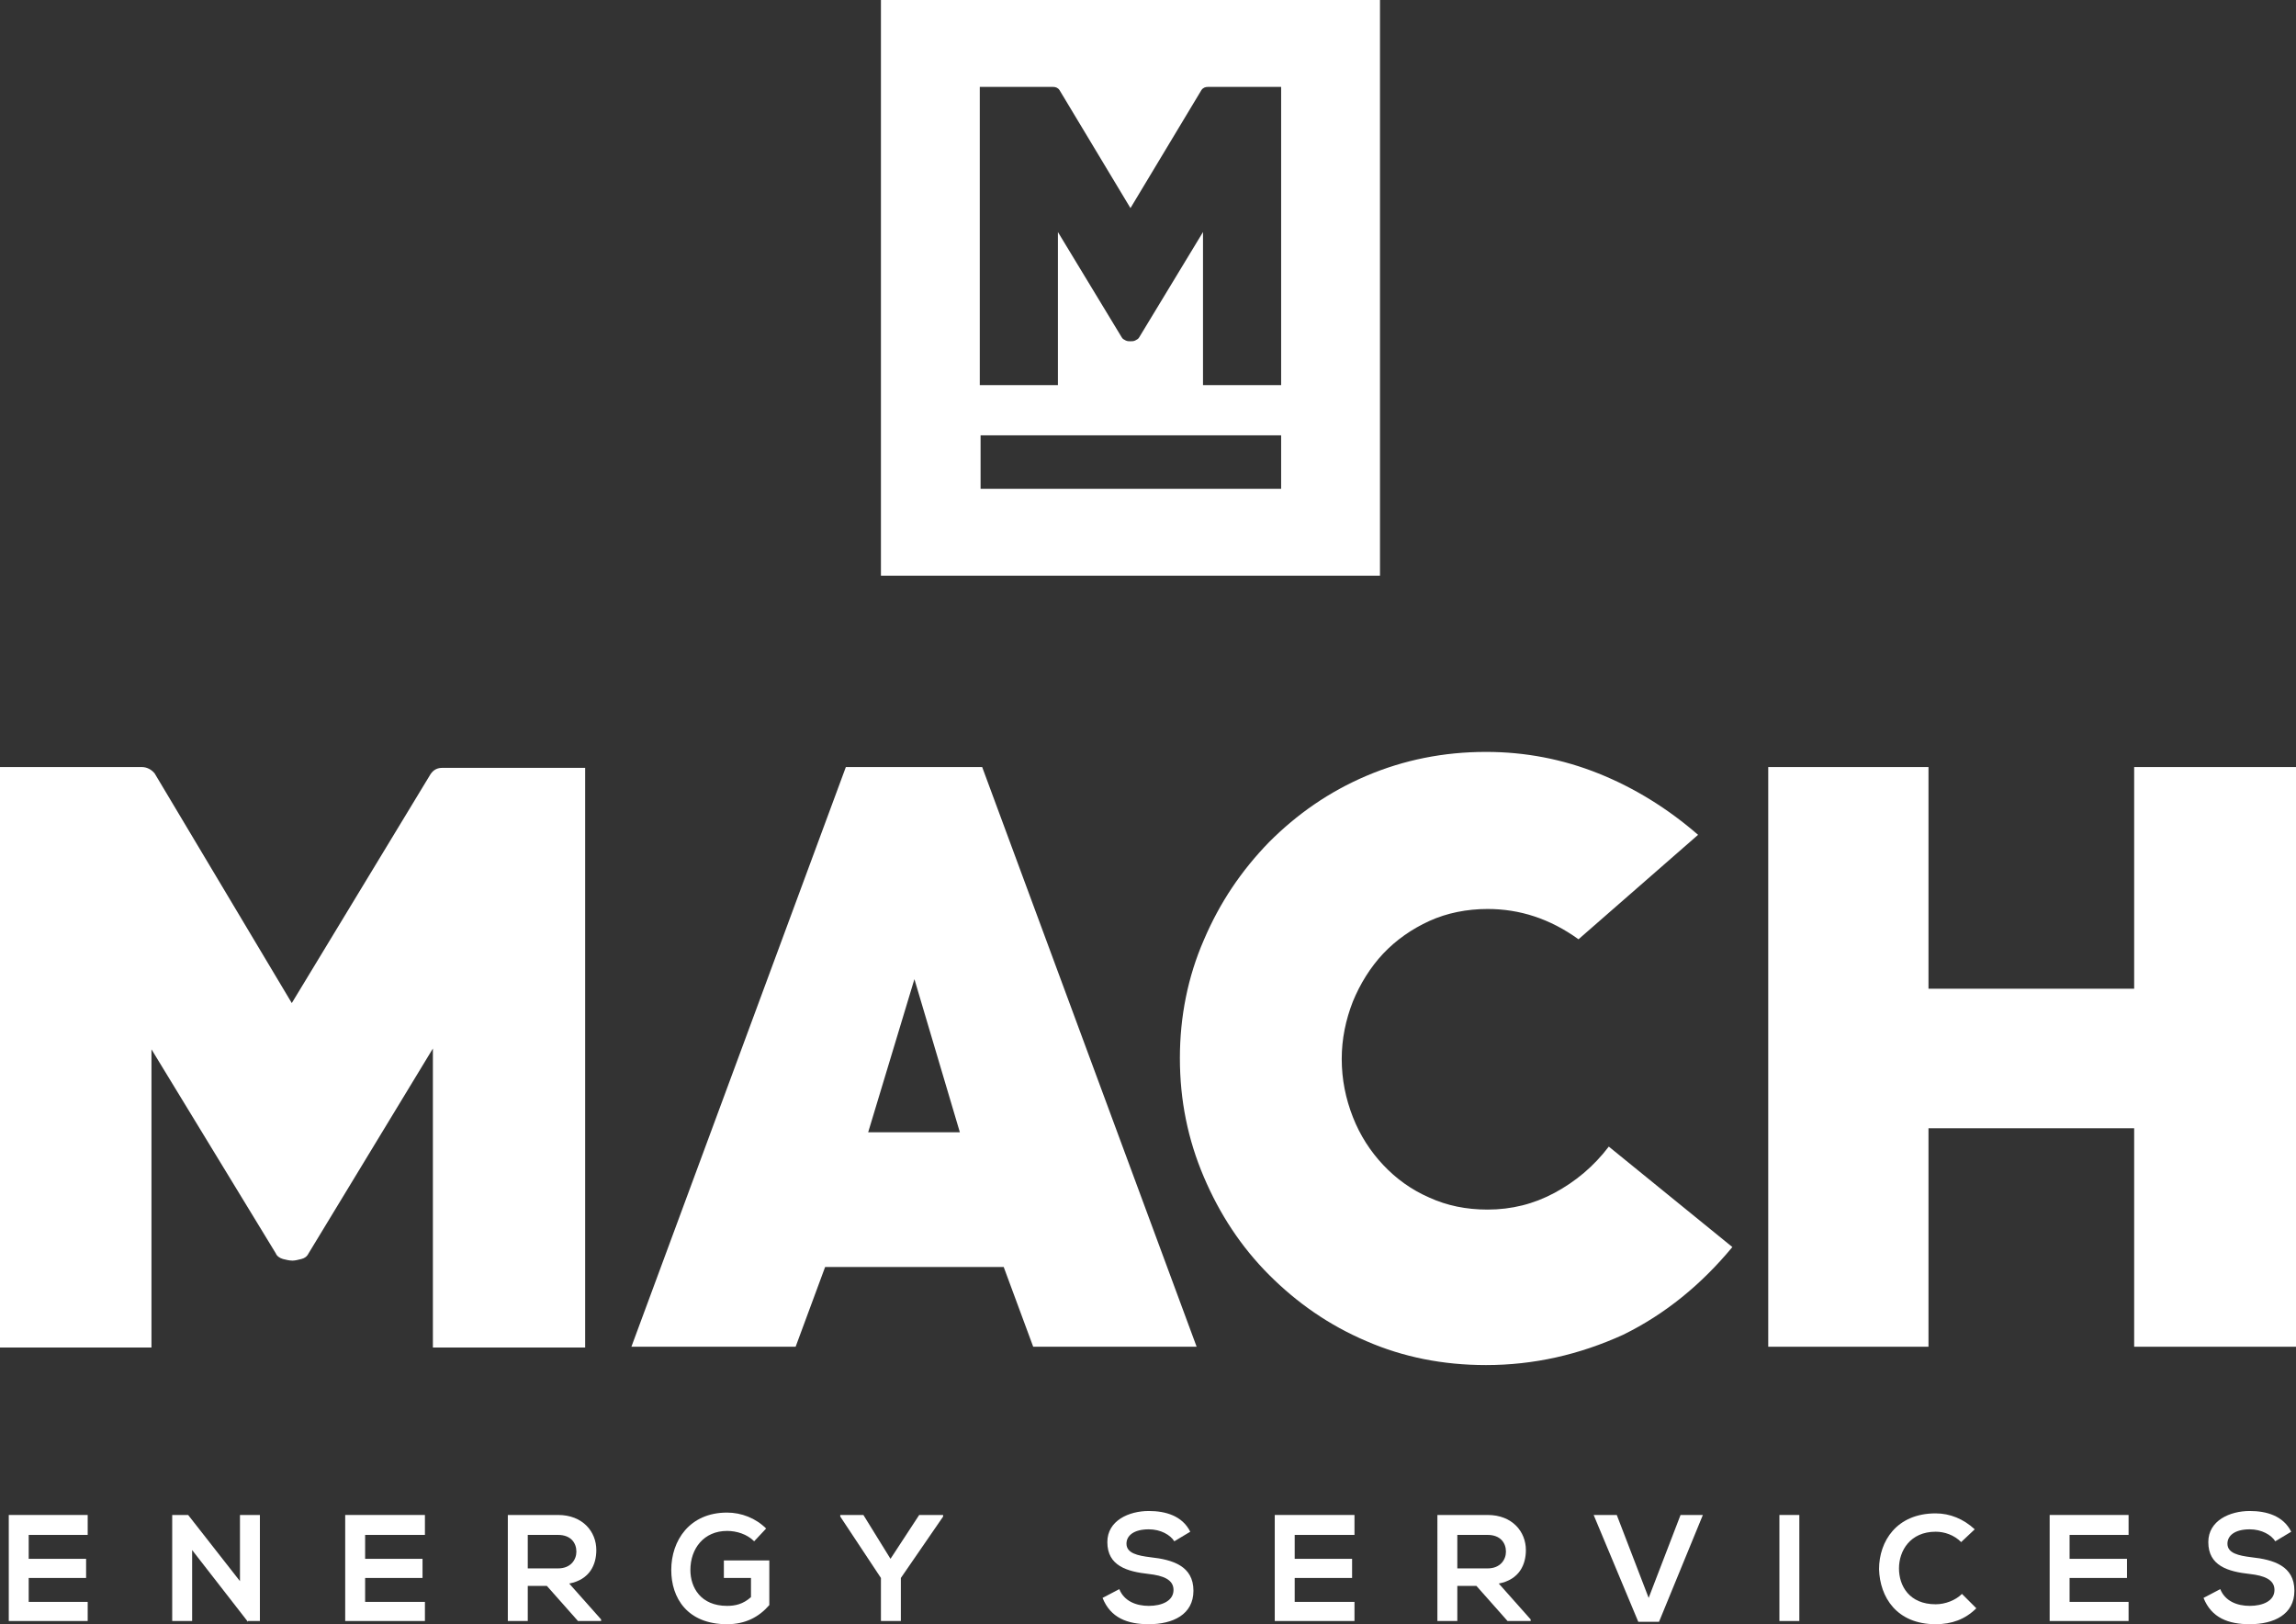
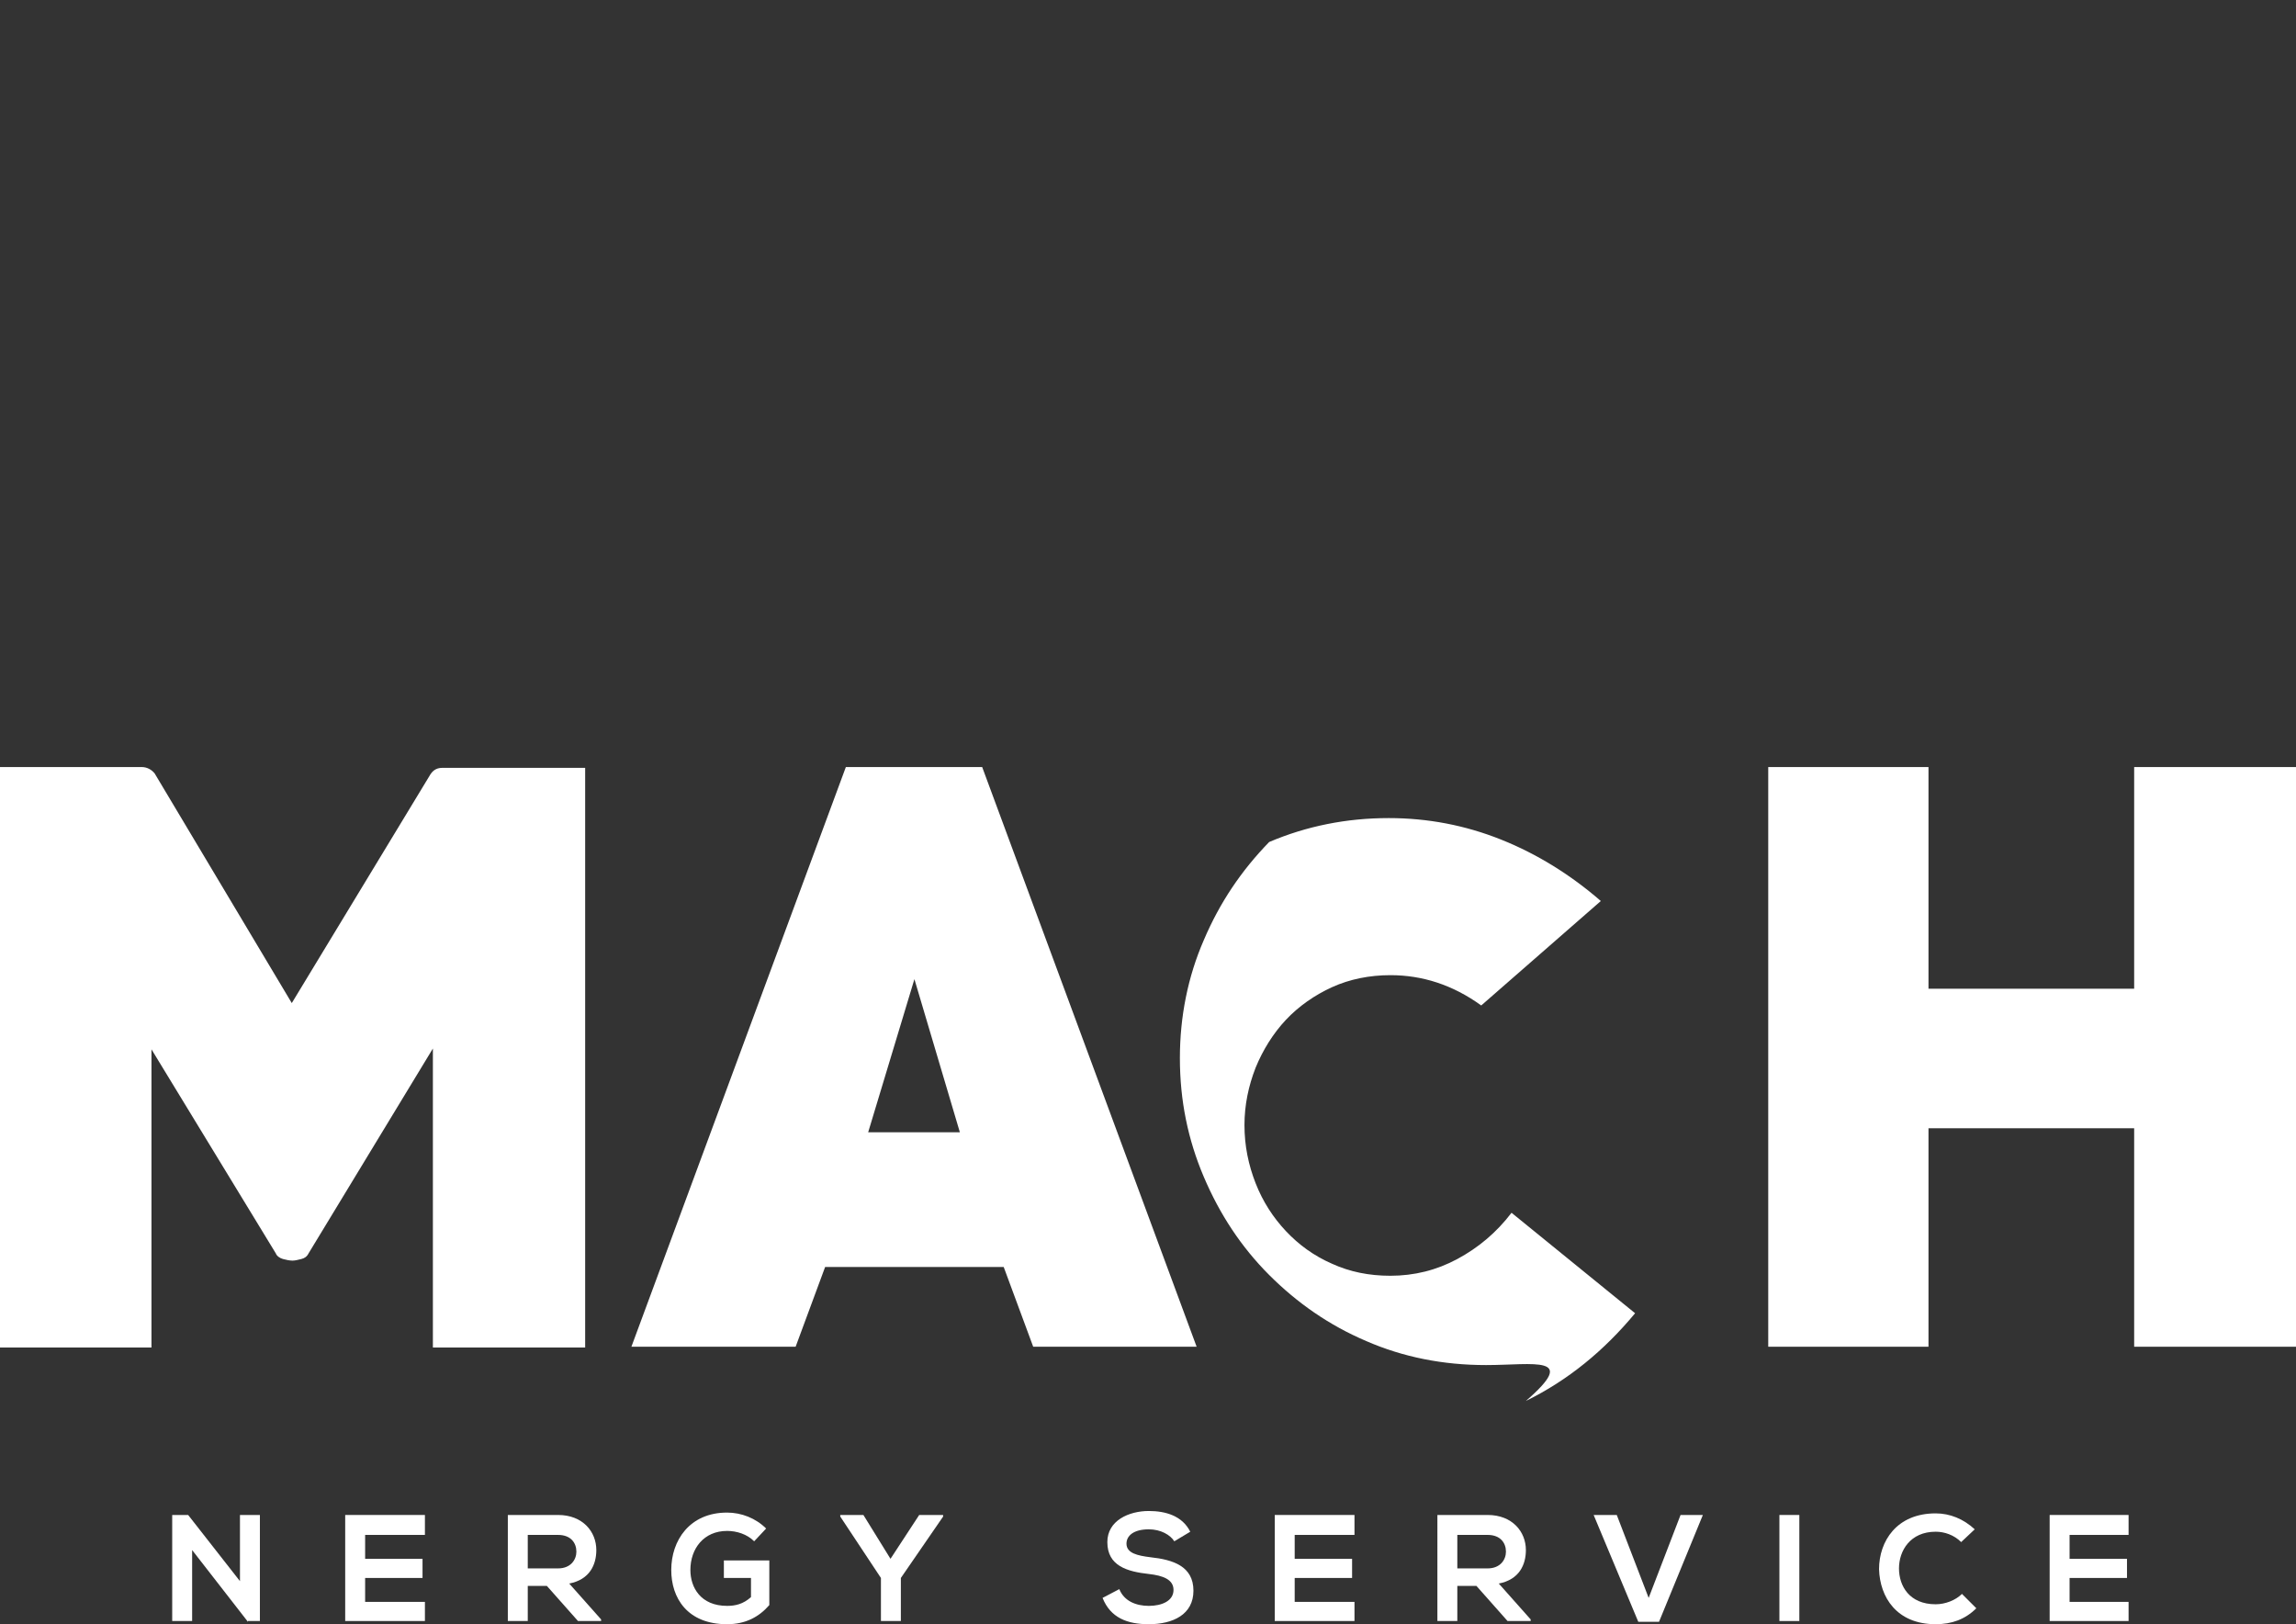
<svg xmlns="http://www.w3.org/2000/svg" version="1.1" id="Layer_1" x="0px" y="0px" viewBox="0 0 288 203.7" style="enable-background:new 0 0 288 203.7;" xml:space="preserve">
  <rect x="0" y="0" width="288" height="203.7" fill="#333333" stroke="none" />
  <style type="text/css"> .st0{fill:#FFFFFF;} </style>
  <path class="st0" d="M54.3,168.9v-37.4l-15.6,25.7c-0.2,0.4-0.5,0.6-0.9,0.7c-0.4,0.1-0.8,0.2-1.1,0.2c-0.4,0-0.8-0.1-1.2-0.2 c-0.4-0.1-0.8-0.4-0.9-0.7L19,131.6v37.4H0V96.2h17.8c0.6,0,1.2,0.3,1.6,0.8l17.2,28.8L54,97.1c0.4-0.6,0.9-0.8,1.5-0.8h17.9v72.7 H54.3z" />
  <path class="st0" d="M129.6,168.9l-3.7-10h-22.4l-3.7,10H79.2l26.9-72.7h17.1l26.9,72.7H129.6z M114.7,122.8l-5.8,19.2h11.5 L114.7,122.8z" />
-   <path class="st0" d="M186.4,171.2c-5.4,0-10.4-1-15-3c-4.7-2-8.7-4.8-12.2-8.3c-3.5-3.5-6.2-7.6-8.2-12.3c-2-4.7-3-9.6-3-14.9 c0-5.2,1-10.2,3-14.8c2-4.7,4.7-8.7,8.2-12.3c3.5-3.5,7.5-6.3,12.2-8.3c4.7-2,9.7-3,15-3c4.9,0,9.6,0.9,14.1,2.7 c4.5,1.8,8.7,4.4,12.5,7.7l-15,13.1c-3.6-2.6-7.4-3.8-11.4-3.8c-2.6,0-5.1,0.5-7.3,1.5c-2.2,1-4.2,2.4-5.8,4.1 c-1.6,1.7-2.9,3.8-3.8,6c-0.9,2.3-1.4,4.7-1.4,7.2c0,2.6,0.5,5,1.4,7.3c0.9,2.3,2.2,4.3,3.8,6c1.6,1.7,3.5,3.1,5.8,4.1 c2.2,1,4.6,1.5,7.3,1.5c3,0,5.8-0.7,8.4-2.1c2.6-1.4,4.9-3.3,6.8-5.8l15.5,12.6c-3.9,4.7-8.4,8.4-13.7,11 C198.1,169.9,192.4,171.2,186.4,171.2" />
+   <path class="st0" d="M186.4,171.2c-5.4,0-10.4-1-15-3c-4.7-2-8.7-4.8-12.2-8.3c-3.5-3.5-6.2-7.6-8.2-12.3c-2-4.7-3-9.6-3-14.9 c0-5.2,1-10.2,3-14.8c2-4.7,4.7-8.7,8.2-12.3c4.7-2,9.7-3,15-3c4.9,0,9.6,0.9,14.1,2.7 c4.5,1.8,8.7,4.4,12.5,7.7l-15,13.1c-3.6-2.6-7.4-3.8-11.4-3.8c-2.6,0-5.1,0.5-7.3,1.5c-2.2,1-4.2,2.4-5.8,4.1 c-1.6,1.7-2.9,3.8-3.8,6c-0.9,2.3-1.4,4.7-1.4,7.2c0,2.6,0.5,5,1.4,7.3c0.9,2.3,2.2,4.3,3.8,6c1.6,1.7,3.5,3.1,5.8,4.1 c2.2,1,4.6,1.5,7.3,1.5c3,0,5.8-0.7,8.4-2.1c2.6-1.4,4.9-3.3,6.8-5.8l15.5,12.6c-3.9,4.7-8.4,8.4-13.7,11 C198.1,169.9,192.4,171.2,186.4,171.2" />
  <polygon class="st0" points="267.7,168.9 267.7,141.5 241.9,141.5 241.9,168.9 221.8,168.9 221.8,96.2 241.9,96.2 241.9,124 267.7,124 267.7,96.2 288,96.2 288,168.9 " />
-   <path class="st0" d="M110.5,0v72.2h62.6V0H110.5z M160.7,61.3h-37.7v-6.7h37.7V61.3z M160.7,48.3h-9.8V29.1l-8,13.2 c-0.1,0.2-0.3,0.3-0.5,0.4c-0.2,0.1-0.4,0.1-0.6,0.1c-0.2,0-0.4,0-0.6-0.1c-0.2-0.1-0.4-0.2-0.5-0.4l-8-13.2v19.2h-9.8V10.9h9.2 c0.3,0,0.6,0.1,0.8,0.4l8.9,14.8l8.9-14.8c0.2-0.3,0.5-0.4,0.8-0.4h9.2V48.3z" />
-   <polygon class="st0" points="11,203.3 1.1,203.3 1.1,190 11,190 11,192.5 3.6,192.5 3.6,195.5 10.8,195.5 10.8,197.9 3.6,197.9 3.6,200.9 11,200.9 " />
  <polygon class="st0" points="30.1,190 32.6,190 32.6,203.3 31.1,203.3 31.1,203.4 24.1,194.4 24.1,203.3 21.6,203.3 21.6,190 23.6,190 30.1,198.3 " />
  <polygon class="st0" points="53.3,203.3 43.3,203.3 43.3,190 53.3,190 53.3,192.5 45.8,192.5 45.8,195.5 53,195.5 53,197.9 45.8,197.9 45.8,200.9 53.3,200.9 " />
  <path class="st0" d="M75.5,203.3h-3l-3.9-4.4h-2.4v4.4h-2.5V190c2.1,0,4.2,0,6.3,0c3.1,0,4.8,2.1,4.8,4.4c0,1.8-0.8,3.7-3.4,4.2 l4,4.5V203.3z M66.2,192.4v4.3h3.8c1.6,0,2.3-1.1,2.3-2.1c0-1.1-0.7-2.1-2.3-2.1H66.2z" />
  <path class="st0" d="M94.6,193.3c-0.9-0.9-2.2-1.3-3.4-1.3c-2.9,0-4.6,2.2-4.6,4.9c0,2.2,1.3,4.5,4.6,4.5c1,0,2-0.2,3-1.1v-2.4h-3.4 v-2.2h5.7v5.6c-1.3,1.5-3,2.4-5.3,2.4c-5,0-7-3.3-7-6.8c0-3.7,2.3-7.2,7-7.2c1.8,0,3.6,0.7,4.9,2L94.6,193.3z" />
  <polygon class="st0" points="111.7,195.5 115.3,190 118.3,190 118.3,190.2 113,197.9 113,203.3 110.5,203.3 110.5,197.9 105.4,190.2 105.4,190 108.3,190 " />
  <path class="st0" d="M147.3,193.3c-0.5-0.8-1.7-1.5-3.2-1.5c-1.9,0-2.8,0.8-2.8,1.8c0,1.2,1.4,1.5,3,1.7c2.8,0.3,5.4,1.1,5.4,4.2 c0,3-2.6,4.2-5.6,4.2c-2.7,0-4.8-0.8-5.8-3.3l2.1-1.1c0.6,1.5,2.1,2.1,3.7,2.1c1.6,0,3.1-0.6,3.1-2c0-1.3-1.3-1.8-3.1-2 c-2.7-0.3-5.2-1-5.2-4c0-2.7,2.7-3.9,5.2-3.9c2.1,0,4.2,0.6,5.2,2.6L147.3,193.3z" />
  <polygon class="st0" points="169.9,203.3 159.9,203.3 159.9,190 169.9,190 169.9,192.5 162.4,192.5 162.4,195.5 169.6,195.5 169.6,197.9 162.4,197.9 162.4,200.9 169.9,200.9 " />
  <path class="st0" d="M192.1,203.3h-3l-3.9-4.4h-2.4v4.4h-2.5V190c2.1,0,4.2,0,6.3,0c3.1,0,4.8,2.1,4.8,4.4c0,1.8-0.8,3.7-3.4,4.2 l4,4.5V203.3z M182.8,192.4v4.3h3.8c1.6,0,2.3-1.1,2.3-2.1c0-1.1-0.7-2.1-2.3-2.1H182.8z" />
  <polygon class="st0" points="208.1,203.4 205.5,203.4 199.9,190 202.8,190 206.8,200.4 210.8,190 213.6,190 " />
  <rect x="223.2" y="190" class="st0" width="2.5" height="13.3" />
  <path class="st0" d="M247.9,201.7c-1.4,1.4-3.1,2-5.1,2c-4.9,0-7-3.4-7.1-6.9c0-3.5,2.2-7,7.1-7c1.8,0,3.5,0.7,4.9,2l-1.7,1.6 c-0.9-0.9-2.1-1.3-3.2-1.3c-3.2,0-4.6,2.4-4.6,4.6c0,2.2,1.3,4.5,4.6,4.5c1.2,0,2.5-0.5,3.3-1.3L247.9,201.7z" />
  <polygon class="st0" points="267,203.3 257.1,203.3 257.1,190 267,190 267,192.5 259.6,192.5 259.6,195.5 266.8,195.5 266.8,197.9 259.6,197.9 259.6,200.9 267,200.9 " />
-   <path class="st0" d="M285.4,193.3c-0.5-0.8-1.7-1.5-3.2-1.5c-1.9,0-2.8,0.8-2.8,1.8c0,1.2,1.4,1.5,3,1.7c2.8,0.3,5.4,1.1,5.4,4.2 c0,3-2.6,4.2-5.6,4.2c-2.7,0-4.8-0.8-5.8-3.3l2.1-1.1c0.6,1.5,2.1,2.1,3.7,2.1c1.6,0,3.1-0.6,3.1-2c0-1.3-1.3-1.8-3.1-2 c-2.7-0.3-5.2-1-5.2-4c0-2.7,2.7-3.9,5.2-3.9c2.1,0,4.2,0.6,5.2,2.6L285.4,193.3z" />
</svg>